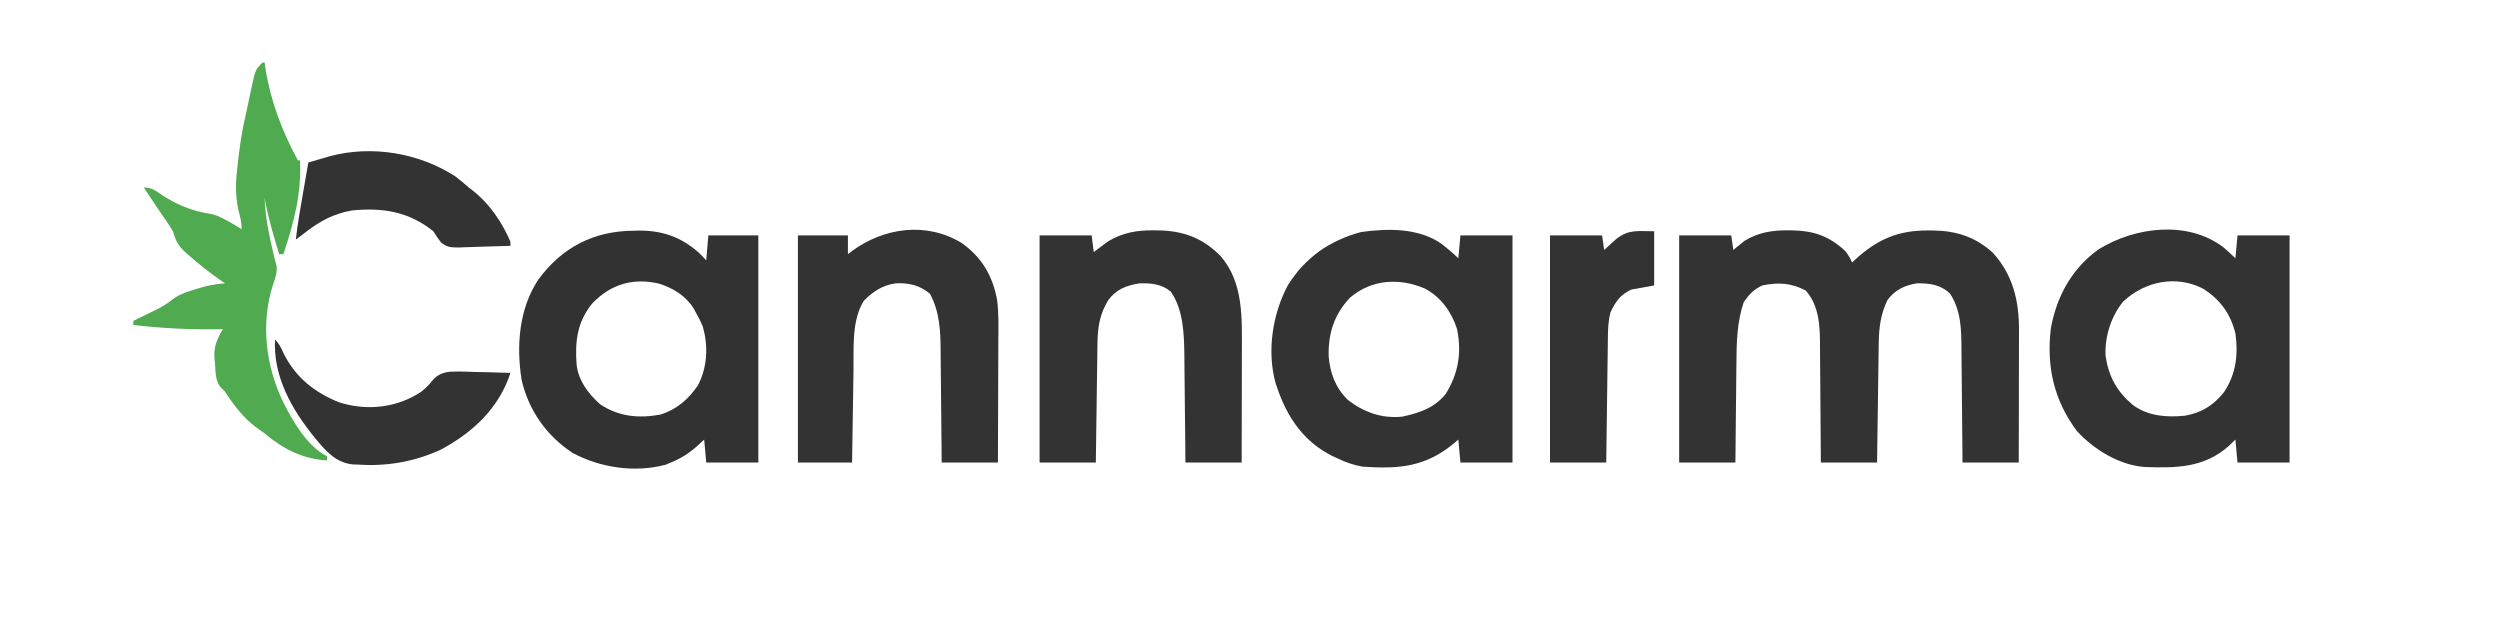
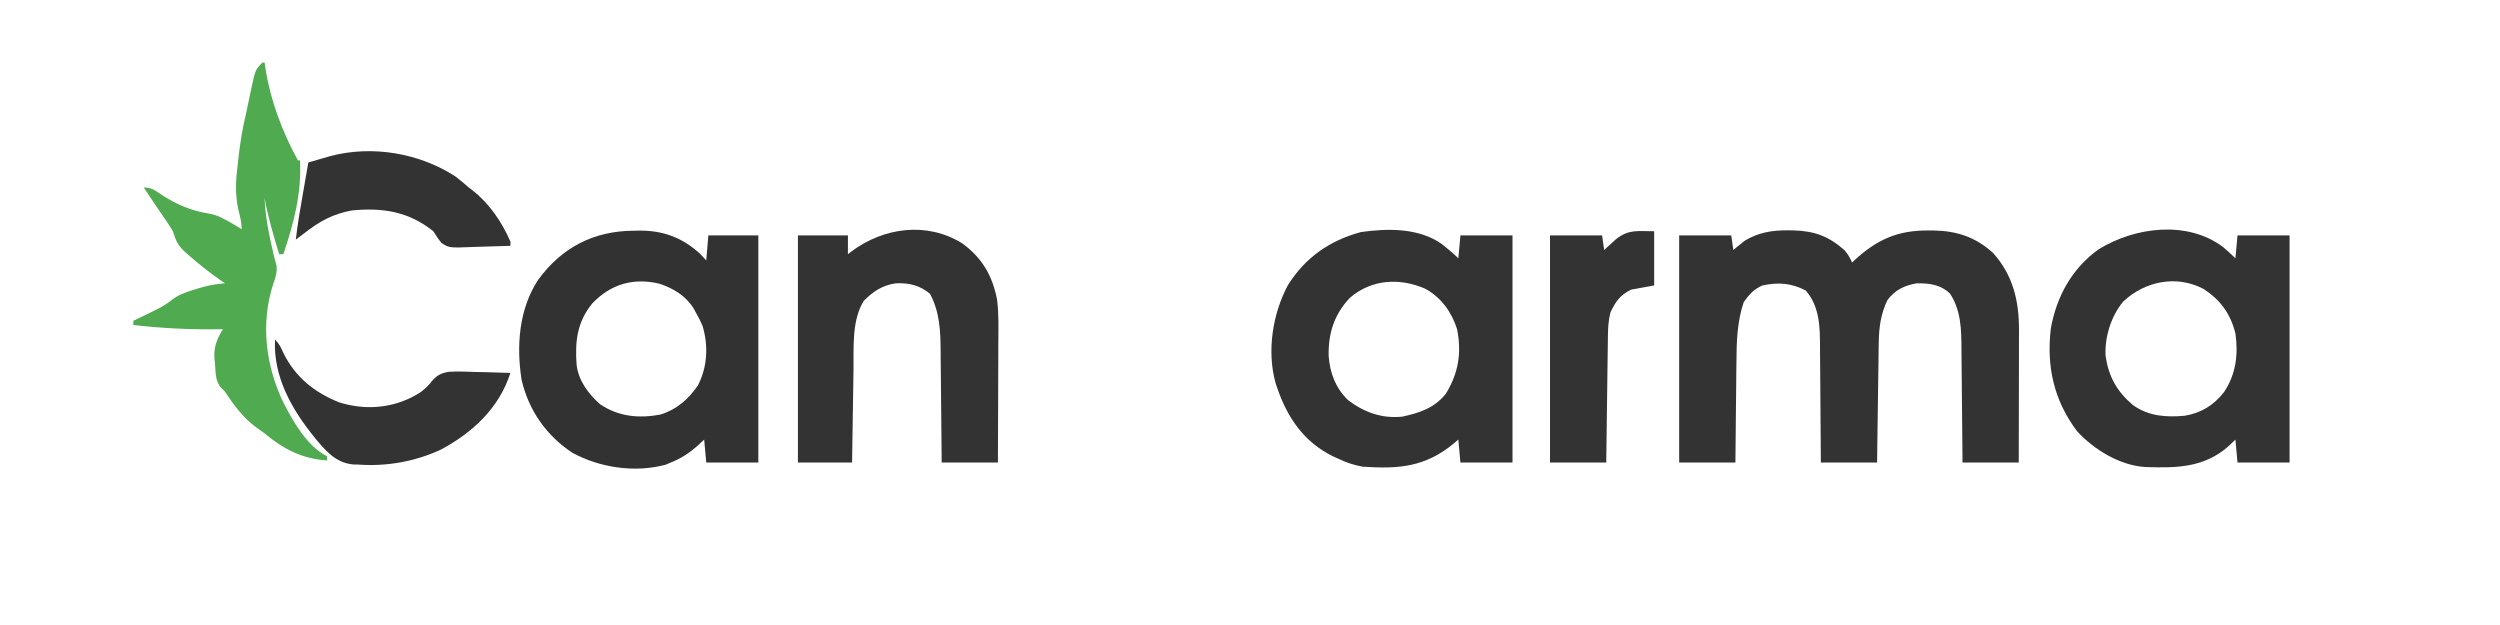
<svg xmlns="http://www.w3.org/2000/svg" version="1.1" width="1200" height="300">
  <path d="M0 0 C0.829 0.008 1.659 0.017 2.513 0.025 C12.479 0.299 19.665 2.886 27.066 9.656 C28.668 11.487 29.647 13.22 30.625 15.438 C31.086 15.002 31.548 14.566 32.023 14.117 C42.67 4.396 52.481 0.036 66.875 0.062 C67.799 0.064 68.722 0.066 69.674 0.067 C80.872 0.268 89.786 3.168 98.188 10.75 C107.77 21.315 110.764 33.601 110.739 47.75 C110.739 48.443 110.739 49.137 110.739 49.851 C110.738 52.118 110.731 54.385 110.723 56.652 C110.721 58.234 110.719 59.816 110.718 61.398 C110.715 65.542 110.705 69.687 110.694 73.831 C110.683 78.068 110.679 82.304 110.674 86.541 C110.663 94.84 110.646 103.139 110.625 111.438 C101.715 111.438 92.805 111.438 83.625 111.438 C83.603 108.426 83.603 108.426 83.581 105.354 C83.53 98.688 83.464 92.023 83.389 85.357 C83.345 81.32 83.305 77.282 83.279 73.245 C83.252 69.341 83.212 65.438 83.162 61.535 C83.145 60.053 83.134 58.57 83.127 57.088 C83.083 47.634 82.962 38.605 77.688 30.438 C73.099 25.988 67.834 25.374 61.625 25.438 C55.674 26.479 51.334 28.529 47.625 33.438 C44.39 40.017 43.52 46.708 43.42 53.994 C43.4 55.275 43.38 56.555 43.359 57.875 C43.342 59.258 43.325 60.641 43.309 62.023 C43.288 63.45 43.267 64.876 43.246 66.302 C43.191 70.041 43.141 73.779 43.093 77.517 C43.042 81.339 42.987 85.159 42.932 88.98 C42.824 96.466 42.723 103.952 42.625 111.438 C33.715 111.438 24.805 111.438 15.625 111.438 C15.616 109.405 15.606 107.372 15.597 105.278 C15.563 98.525 15.507 91.771 15.441 85.018 C15.402 80.928 15.37 76.838 15.354 72.747 C15.339 68.792 15.304 64.837 15.257 60.882 C15.242 59.381 15.234 57.88 15.233 56.379 C15.222 46.649 15.117 36.554 8.375 28.875 C1.452 25.256 -4.811 24.857 -12.375 26.438 C-16.57 28.261 -18.751 30.732 -21.375 34.438 C-24.59 43.869 -24.838 53.718 -24.887 63.586 C-24.904 64.978 -24.922 66.371 -24.941 67.763 C-24.988 71.377 -25.018 74.99 -25.045 78.603 C-25.075 82.311 -25.121 86.019 -25.166 89.727 C-25.253 96.964 -25.313 104.2 -25.375 111.438 C-34.285 111.438 -43.195 111.438 -52.375 111.438 C-52.375 75.468 -52.375 39.498 -52.375 2.438 C-44.125 2.438 -35.875 2.438 -27.375 2.438 C-27.045 4.747 -26.715 7.058 -26.375 9.438 C-25.902 9.039 -25.429 8.641 -24.941 8.23 C-24.28 7.701 -23.619 7.171 -22.938 6.625 C-22.299 6.103 -21.661 5.581 -21.004 5.043 C-14.395 1.007 -7.643 -0.099 0 0 Z " fill="#333333" transform="translate(858.375,110.562)" />
  <path d="M0 0 C2.819 2.206 5.561 4.455 8.094 6.988 C8.424 3.358 8.754 -0.272 9.094 -4.012 C17.344 -4.012 25.594 -4.012 34.094 -4.012 C34.094 31.958 34.094 67.928 34.094 104.988 C25.844 104.988 17.594 104.988 9.094 104.988 C8.764 101.358 8.434 97.728 8.094 93.988 C7.168 94.785 7.168 94.785 6.223 95.598 C-7.646 107.166 -20.28 108.177 -37.906 106.988 C-42.258 106.179 -45.942 104.932 -49.906 102.988 C-50.685 102.638 -51.463 102.287 -52.266 101.926 C-66.139 95.037 -74.063 83.308 -78.906 68.988 C-79.133 68.33 -79.36 67.671 -79.594 66.992 C-83.907 51.628 -81.09 33.672 -73.699 19.84 C-65.317 6.509 -53.713 -1.539 -38.645 -5.625 C-25.696 -7.454 -11.056 -7.653 0 0 Z M-43.934 25.898 C-51.537 33.953 -54.384 43.011 -54.152 53.93 C-53.492 62.138 -50.851 69.168 -44.906 74.988 C-37.196 80.889 -28.655 83.963 -18.906 82.988 C-10.52 81.19 -3.39 78.846 2.094 71.988 C8.131 62.168 9.781 52.372 7.48 40.941 C4.848 32.729 -0.163 25.721 -7.844 21.551 C-20.109 16.253 -33.547 16.982 -43.934 25.898 Z " fill="#333333" transform="translate(691.906,117.012)" />
  <path d="M0 0 C2.056 1.725 3.977 3.477 5.875 5.375 C6.205 1.745 6.535 -1.885 6.875 -5.625 C15.125 -5.625 23.375 -5.625 31.875 -5.625 C31.875 30.345 31.875 66.315 31.875 103.375 C23.625 103.375 15.375 103.375 6.875 103.375 C6.545 99.745 6.215 96.115 5.875 92.375 C4.782 93.427 3.689 94.479 2.562 95.562 C-9.272 105.963 -22.474 106.039 -37.408 105.554 C-49.645 104.747 -61.912 97.289 -70.125 88.375 C-81.261 73.572 -84.936 57.174 -82.695 38.863 C-79.929 23.614 -72.544 10.157 -59.812 1.062 C-42.373 -9.726 -17.143 -12.952 0 0 Z M-47.949 26.09 C-53.787 33.045 -56.932 43.128 -56.449 52.188 C-54.964 62.209 -51.021 69.3 -43.277 75.832 C-35.821 81.177 -27.328 81.743 -18.48 80.934 C-10.548 79.613 -4.548 75.89 0.402 69.582 C6.187 60.912 7.291 51.568 5.875 41.375 C3.456 31.924 -1.298 25.329 -9.438 20.062 C-22.372 13.244 -37.54 16.305 -47.949 26.09 Z " fill="#333333" transform="translate(1067.125,118.625)" />
  <path d="M0 0 C0.9 -0.021 1.8 -0.041 2.727 -0.062 C14.02 -0.127 23.116 3.186 31.547 10.75 C32.692 11.882 33.79 13.06 34.875 14.25 C35.205 10.29 35.535 6.33 35.875 2.25 C43.795 2.25 51.715 2.25 59.875 2.25 C59.875 38.22 59.875 74.19 59.875 111.25 C51.625 111.25 43.375 111.25 34.875 111.25 C34.545 107.62 34.215 103.99 33.875 100.25 C32.72 101.323 31.565 102.395 30.375 103.5 C26.49 106.897 22.658 109.331 17.875 111.25 C17.033 111.607 16.191 111.964 15.324 112.332 C0.604 116.25 -16.091 113.785 -29.312 106.625 C-41.837 98.424 -50.444 86.137 -53.776 71.478 C-56.327 55.174 -55.015 37.56 -45.809 23.555 C-34.445 7.999 -19.159 0.107 0 0 Z M-19.875 34.938 C-27.137 43.911 -28.178 53.151 -27.348 64.352 C-26.447 72.019 -21.749 78.199 -16.125 83.25 C-7.18 89.291 2.443 90.146 12.875 88.25 C20.754 85.779 26.202 80.978 30.875 74.25 C35.461 65.348 35.972 55.197 33.09 45.648 C32.143 43.417 31.087 41.349 29.875 39.25 C29.537 38.625 29.2 38 28.852 37.355 C25.117 31.277 19.094 27.643 12.402 25.434 C-0.106 22.447 -11.003 25.593 -19.875 34.938 Z " fill="#323232" transform="translate(304.125,110.75)" />
-   <path d="M0 0 C1.31 0.011 1.31 0.011 2.647 0.023 C14.576 0.325 23.704 3.861 32.09 12.367 C43.03 24.996 42.341 41.882 42.285 57.629 C42.283 59.185 42.282 60.742 42.281 62.299 C42.277 66.367 42.267 70.436 42.256 74.505 C42.246 78.668 42.241 82.831 42.236 86.994 C42.226 95.142 42.208 103.29 42.188 111.438 C33.278 111.438 24.367 111.438 15.188 111.438 C15.15 107.052 15.113 102.667 15.074 98.148 C15.036 94.613 14.995 91.077 14.952 87.542 C14.908 83.831 14.868 80.121 14.841 76.41 C14.815 72.824 14.774 69.239 14.724 65.653 C14.7 63.645 14.69 61.637 14.68 59.629 C14.519 49.4 14.175 38.118 8.188 29.438 C3.838 25.747 -1.283 25.309 -6.812 25.438 C-13.142 26.465 -17.847 28.189 -21.812 33.438 C-25.873 40.122 -26.91 46.181 -27.018 53.994 C-27.038 55.275 -27.058 56.555 -27.078 57.875 C-27.095 59.258 -27.112 60.641 -27.129 62.023 C-27.15 63.45 -27.17 64.876 -27.192 66.302 C-27.247 70.041 -27.296 73.779 -27.345 77.517 C-27.395 81.339 -27.451 85.159 -27.506 88.98 C-27.613 96.466 -27.714 103.952 -27.812 111.438 C-36.722 111.438 -45.633 111.438 -54.812 111.438 C-54.812 75.468 -54.812 39.498 -54.812 2.438 C-46.562 2.438 -38.312 2.438 -29.812 2.438 C-29.483 5.077 -29.152 7.718 -28.812 10.438 C-28.195 9.967 -27.578 9.496 -26.941 9.012 C-26.094 8.389 -25.248 7.766 -24.375 7.125 C-23.551 6.51 -22.728 5.895 -21.879 5.262 C-14.86 1.086 -8.086 -0.099 0 0 Z " fill="#333333" transform="translate(553.812,110.562)" />
  <path d="M0 0 C9.646 6.919 14.71 15.624 16.913 27.175 C17.779 33.975 17.553 40.853 17.508 47.695 C17.504 49.363 17.501 51.03 17.499 52.697 C17.492 57.053 17.472 61.41 17.45 65.766 C17.429 70.224 17.42 74.683 17.41 79.141 C17.389 87.865 17.354 96.589 17.312 105.312 C8.402 105.312 -0.507 105.312 -9.688 105.312 C-9.702 103.34 -9.717 101.368 -9.732 99.337 C-9.784 92.783 -9.849 86.229 -9.923 79.675 C-9.968 75.706 -10.007 71.737 -10.034 67.768 C-10.06 63.929 -10.101 60.091 -10.151 56.252 C-10.167 54.796 -10.179 53.34 -10.185 51.884 C-10.231 42.233 -10.623 32.971 -15.312 24.312 C-20.136 20.25 -25.506 18.985 -31.75 19.312 C-38.141 20.227 -42.563 23.188 -47.062 27.688 C-52.942 37.185 -51.856 50.212 -52.004 60.977 C-52.025 62.25 -52.045 63.523 -52.067 64.835 C-52.121 68.185 -52.171 71.535 -52.22 74.886 C-52.27 78.318 -52.326 81.751 -52.381 85.184 C-52.488 91.893 -52.588 98.603 -52.688 105.312 C-61.267 105.312 -69.847 105.312 -78.688 105.312 C-78.688 69.343 -78.688 33.373 -78.688 -3.688 C-70.767 -3.688 -62.847 -3.688 -54.688 -3.688 C-54.688 -0.718 -54.688 2.252 -54.688 5.312 C-54.093 4.854 -53.499 4.395 -52.887 3.922 C-37.456 -7.501 -16.931 -10.373 0 0 Z " fill="#333333" transform="translate(461.688,116.688)" />
  <path d="M0 0 C0.33 0 0.66 0 1 0 C1.203 1.402 1.203 1.402 1.41 2.832 C3.895 18.5 9.419 33.087 17 47 C17.33 47 17.66 47 18 47 C18.817 62.71 15.021 77.255 10 92 C9.34 92 8.68 92 8 92 C5.281 83.056 2.611 74.224 1 65 C1.35 73.931 3.031 82.33 5.062 90.996 C5.224 91.696 5.385 92.397 5.551 93.118 C5.913 94.633 6.32 96.137 6.742 97.637 C7.1 100.915 6.194 103.272 5.125 106.375 C-0.983 125.227 1.492 145.574 10.051 163.273 C14.742 172.458 21.411 184.205 31 189 C31 189.66 31 190.32 31 191 C19.278 190.31 9.8 185.509 1 178 C-0.37 177.013 -1.744 176.034 -3.125 175.062 C-9.358 170.406 -13.793 164.461 -18 158 C-18.557 157.443 -19.114 156.886 -19.688 156.312 C-22.773 153.227 -22.476 148.433 -22.812 144.312 C-22.889 143.63 -22.966 142.947 -23.045 142.244 C-23.49 136.566 -21.919 132.827 -19 128 C-19.556 128.01 -20.113 128.021 -20.686 128.032 C-34.6 128.256 -48.177 127.583 -62 126 C-62 125.34 -62 124.68 -62 124 C-60.355 123.203 -60.355 123.203 -58.676 122.391 C-57.221 121.677 -55.767 120.964 -54.312 120.25 C-53.591 119.902 -52.87 119.554 -52.127 119.195 C-48.941 117.624 -46.2 116.164 -43.438 113.902 C-40.421 111.548 -37.29 110.44 -33.688 109.312 C-33.026 109.098 -32.365 108.884 -31.683 108.663 C-27.098 107.224 -22.787 106.293 -18 106 C-18.655 105.55 -19.31 105.1 -19.984 104.637 C-25.423 100.804 -30.597 96.8 -35.562 92.375 C-36.075 91.932 -36.587 91.49 -37.114 91.034 C-40.526 87.926 -41.711 85.362 -43 81 C-44.185 79.022 -45.44 77.085 -46.75 75.188 C-47.456 74.155 -48.163 73.122 -48.891 72.059 C-49.935 70.545 -49.935 70.545 -51 69 C-52.17 67.252 -53.337 65.503 -54.5 63.75 C-54.985 63.023 -55.469 62.296 -55.969 61.547 C-56.309 61.036 -56.649 60.526 -57 60 C-53.006 60 -51.377 61.548 -48.062 63.75 C-41.157 68.183 -34.076 71.212 -25.906 72.48 C-23.208 72.963 -21.338 73.603 -18.938 74.875 C-18.266 75.228 -17.594 75.581 -16.902 75.945 C-14.566 77.241 -12.266 78.584 -10 80 C-10 76.645 -10.743 73.989 -11.574 70.738 C-13.282 62.918 -12.837 56.07 -11.812 48.188 C-11.603 46.321 -11.603 46.321 -11.389 44.416 C-10.617 37.831 -9.554 31.44 -8 25 C-7.674 23.466 -7.352 21.931 -7.035 20.395 C-6.711 18.867 -6.387 17.34 -6.062 15.812 C-5.906 15.045 -5.749 14.277 -5.588 13.486 C-3.424 3.424 -3.424 3.424 0 0 Z " fill="#4FAA50" transform="translate(126,30)" />
  <path d="M0 0 C0 8.58 0 17.16 0 26 C-3.63 26.66 -7.26 27.32 -11 28 C-16.433 30.667 -18.482 33.684 -21 39 C-22.01 42.926 -22.152 46.674 -22.205 50.718 C-22.22 51.699 -22.22 51.699 -22.235 52.701 C-22.267 54.848 -22.292 56.996 -22.316 59.145 C-22.337 60.64 -22.358 62.135 -22.379 63.63 C-22.434 67.554 -22.484 71.478 -22.532 75.402 C-22.583 79.411 -22.638 83.419 -22.693 87.428 C-22.801 95.285 -22.902 103.143 -23 111 C-31.91 111 -40.82 111 -50 111 C-50 75.03 -50 39.06 -50 2 C-41.75 2 -33.5 2 -25 2 C-24.67 4.31 -24.34 6.62 -24 9 C-23.481 8.518 -22.961 8.036 -22.426 7.539 C-21.728 6.907 -21.031 6.276 -20.312 5.625 C-19.628 4.999 -18.944 4.372 -18.238 3.727 C-12.101 -1.008 -8.131 0 0 0 Z " fill="#333333" transform="translate(794,111)" />
  <path d="M0 0 C2.139 2.139 2.85 3.754 4.062 6.5 C9.808 18.075 18.837 25.314 30.719 30.094 C42.378 33.797 54.661 33.151 65.59 27.711 C70.442 25.108 70.442 25.108 74.262 21.252 C77.083 17.577 78.984 16.157 83.653 15.435 C88.087 15.224 92.505 15.389 96.938 15.562 C98.495 15.598 100.053 15.63 101.611 15.658 C105.409 15.735 109.204 15.855 113 16 C107.586 32.859 94.918 44.624 79.648 52.793 C67.287 58.548 53.606 60.986 40 60 C38.728 59.965 38.728 59.965 37.43 59.93 C28.99 59.11 24.114 53.191 19 47 C8.051 33.519 -0.877 17.837 0 0 Z " fill="#333333" transform="translate(132,163)" />
  <path d="M0 0 C2.163 1.656 4.203 3.389 6.238 5.199 C6.825 5.645 7.411 6.091 8.016 6.551 C16.068 12.795 22.27 21.882 26.238 31.199 C26.238 31.859 26.238 32.519 26.238 33.199 C21.933 33.373 17.631 33.5 13.323 33.584 C11.86 33.619 10.398 33.666 8.936 33.727 C-3.256 34.221 -3.256 34.221 -6.908 31.742 C-8.375 29.968 -9.55 28.152 -10.762 26.199 C-22.63 16.719 -35.004 14.796 -49.762 16.199 C-58.836 17.809 -65.606 21.519 -72.762 27.199 C-74.093 28.202 -75.426 29.203 -76.762 30.199 C-75.905 22.478 -74.537 14.85 -73.199 7.199 C-72.963 5.839 -72.726 4.478 -72.49 3.117 C-71.916 -0.189 -71.34 -3.495 -70.762 -6.801 C-68.555 -7.451 -66.346 -8.096 -64.137 -8.738 C-62.907 -9.098 -61.677 -9.458 -60.41 -9.828 C-40.207 -15.214 -17.498 -11.409 0 0 Z " fill="#333333" transform="translate(218.762,84.801)" />
</svg>